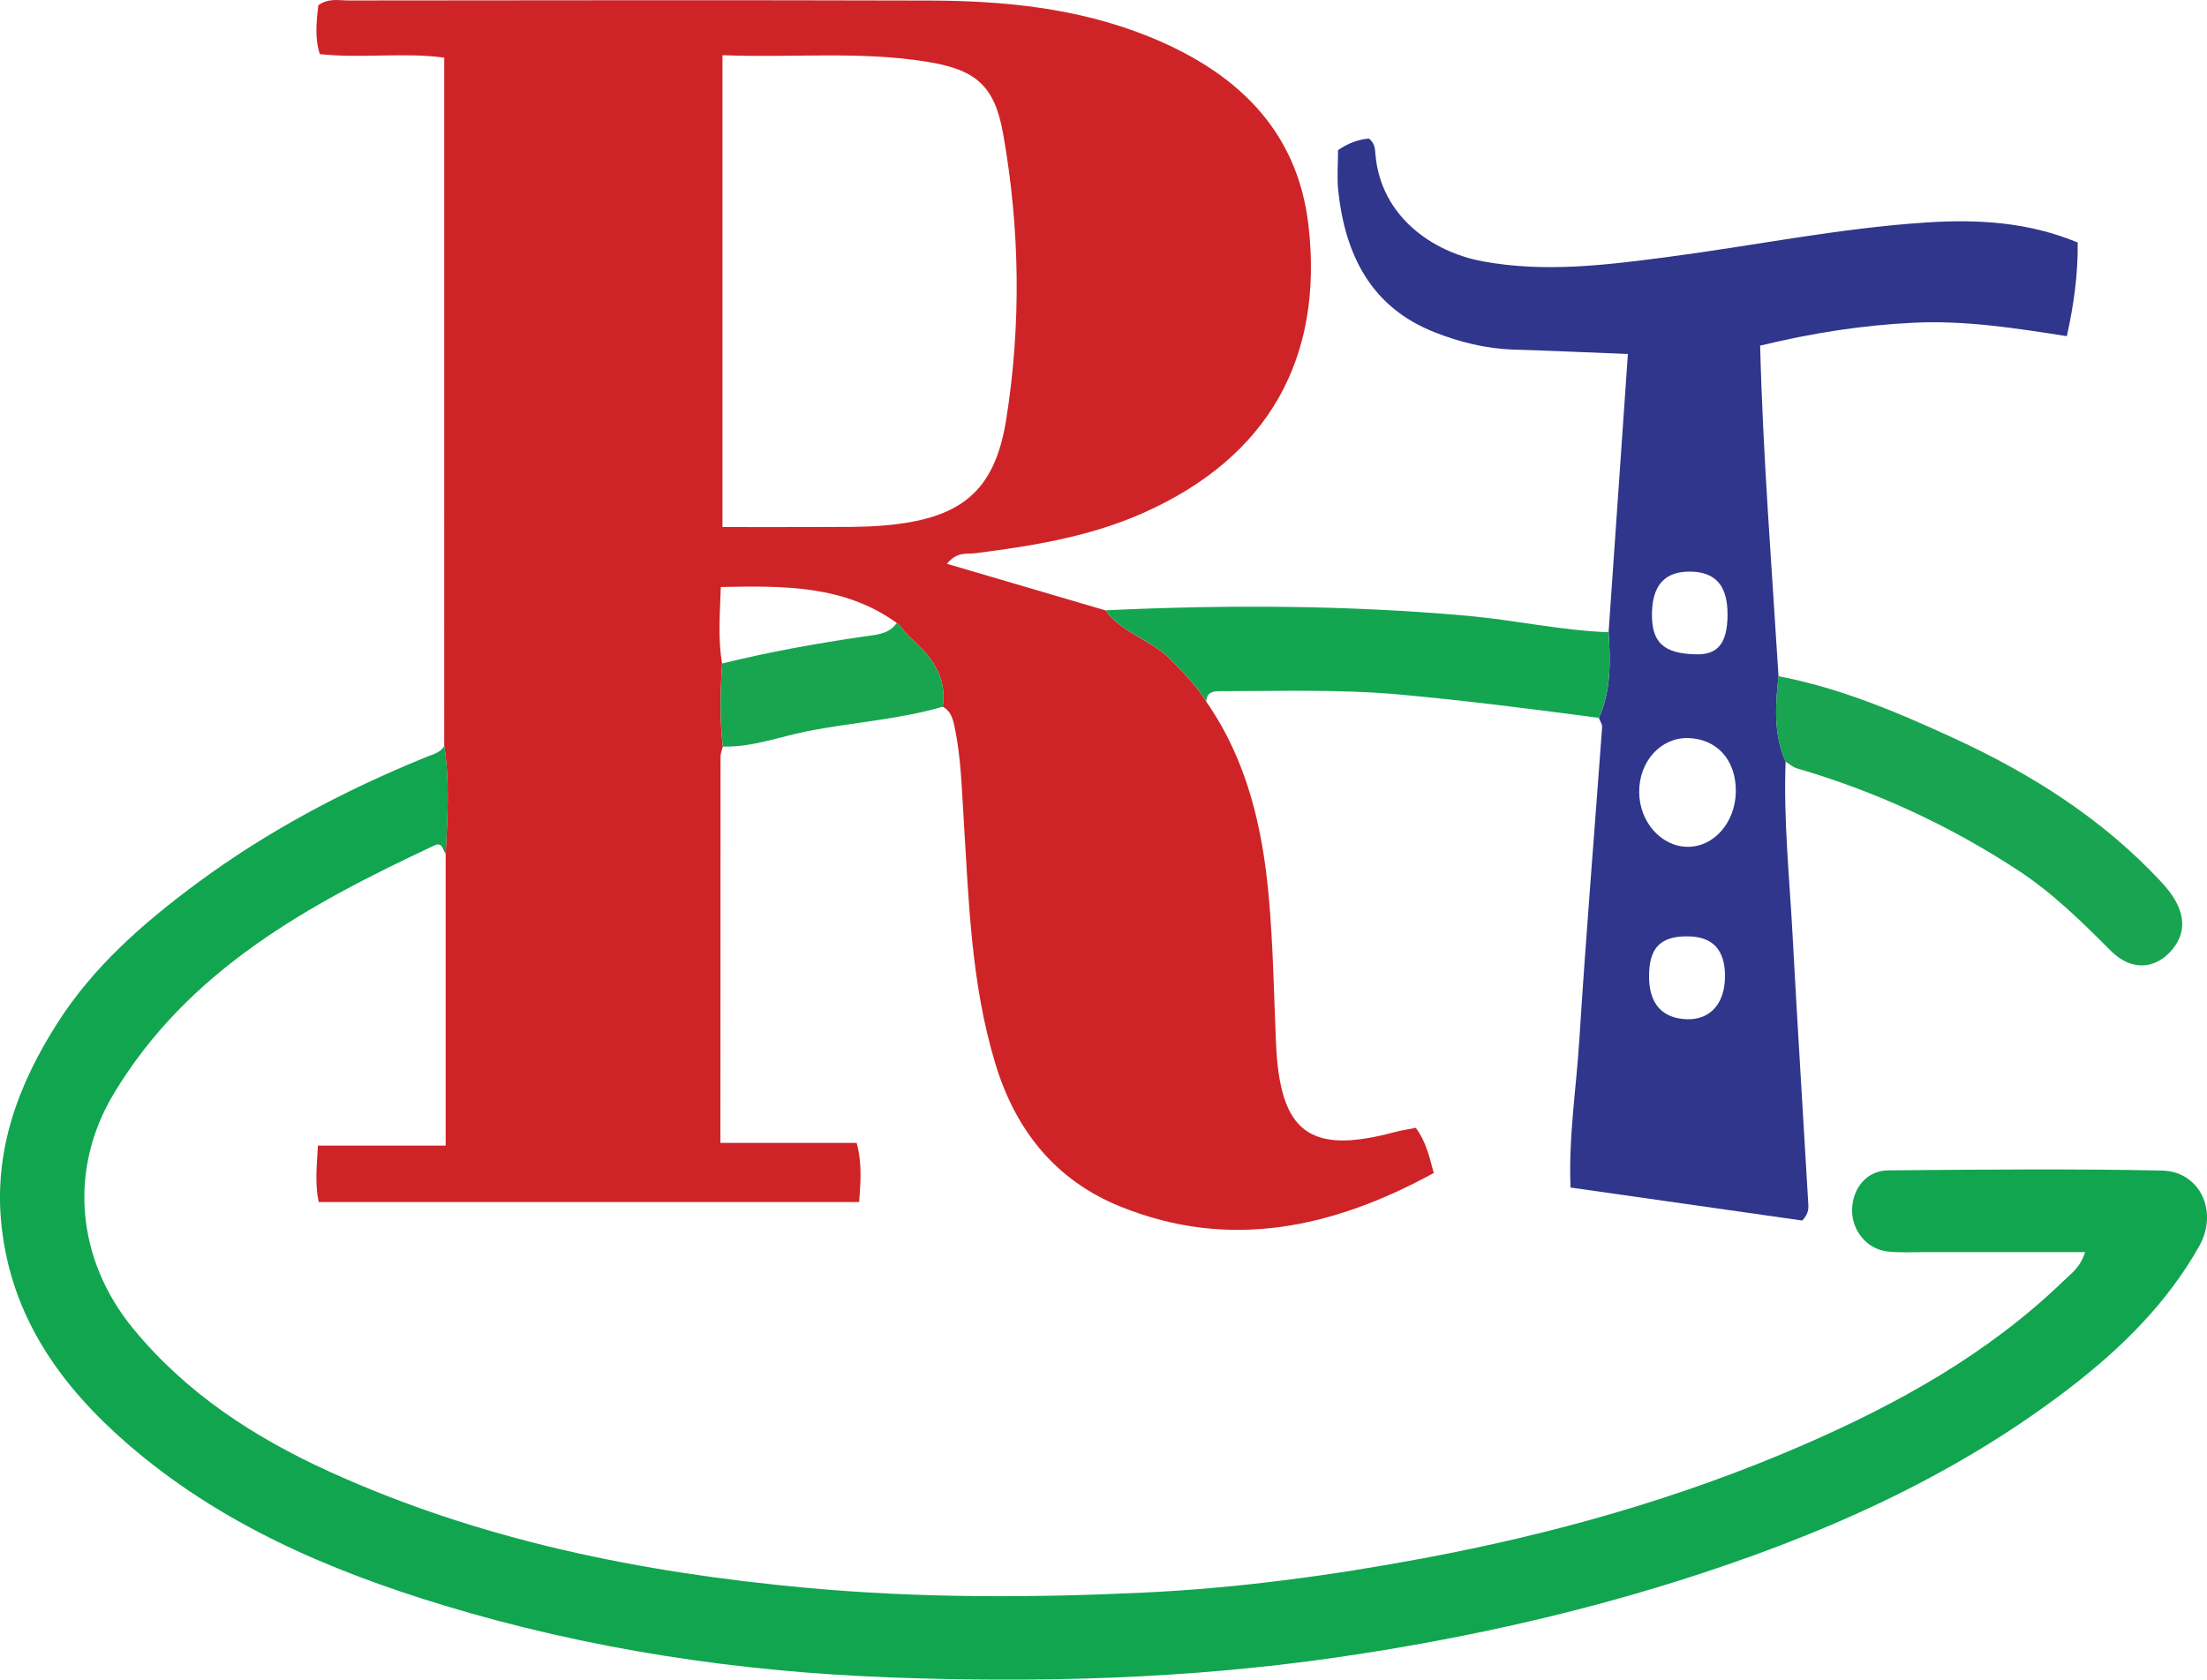
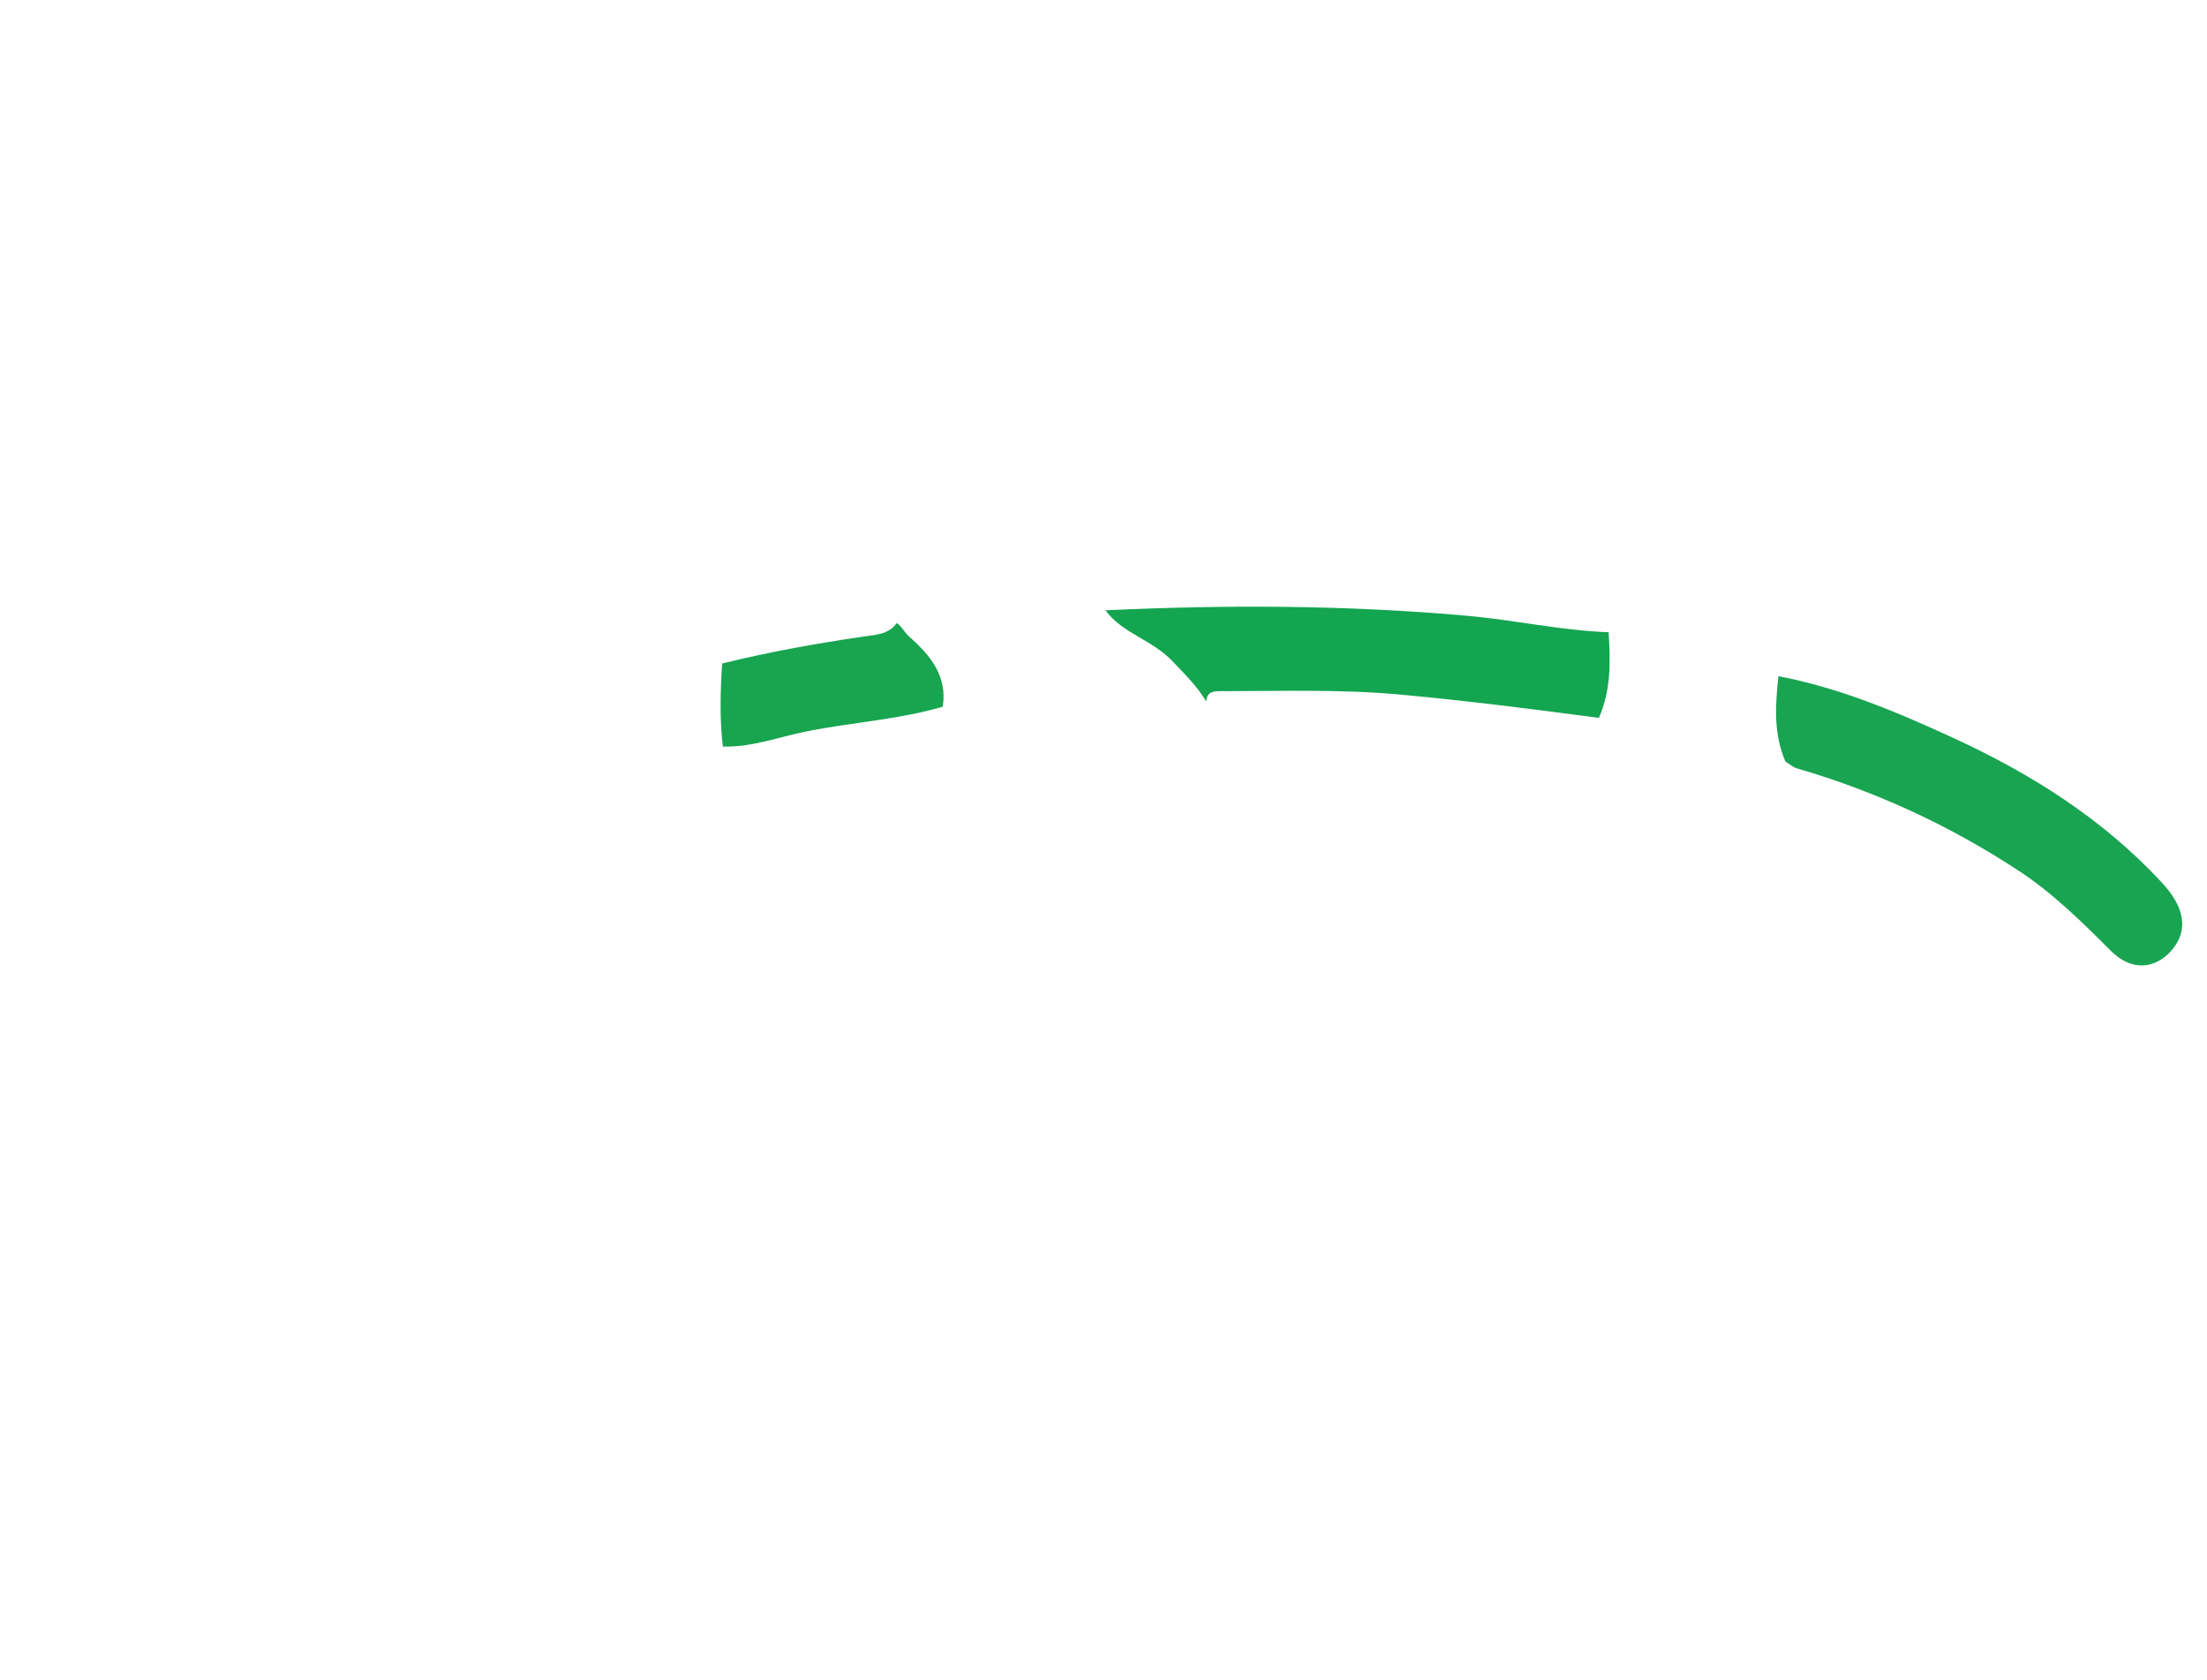
<svg xmlns="http://www.w3.org/2000/svg" id="Camada_2" data-name="Camada 2" viewBox="0 0 569.26 433.22">
  <defs>
    <style>      .cls-1 {        fill: #18a450;      }      .cls-1, .cls-2, .cls-3, .cls-4, .cls-5, .cls-6 {        stroke-width: 0px;      }      .cls-2 {        fill: #cf2427;      }      .cls-3 {        fill: #17a550;      }      .cls-4 {        fill: #13a550;      }      .cls-5 {        fill: #11a550;      }      .cls-6 {        fill: #30368b;      }    </style>
  </defs>
  <g id="Camada_1-2" data-name="Camada 1">
    <g>
-       <path class="cls-2" d="M186.45,192.56c-.21.85-.6,1.71-.6,2.56-.03,32.87-.03,65.75-.03,99.67h35.14c1.47,5.5,1,10.08.65,15.25H82.21c-1.01-4.58-.51-9.13-.21-14.55h32.95v-75.3c.44-9.26,1.1-18.53-.37-27.77V14.87c-10.62-1.43-21.17.26-32.09-.91-1.37-4.28-.84-8.51-.39-12.59,2.6-1.94,5.34-1.24,7.9-1.25,49.93-.05,99.86-.12,149.79.02,19.15.05,38.12,1.94,56.11,9.12,22.43,8.96,38.74,23.79,41.61,48.94,3.89,34.02-10.21,59.69-42.6,74.09-13.81,6.14-28.57,8.54-43.43,10.41-2.18.27-4.66-.47-7.23,2.72,14.02,4.12,27.44,8.06,40.87,12.01,4.39,5.96,11.99,7.58,17.19,13.03,3.2,3.35,6.46,6.5,8.83,10.53,10.54,15.14,14.52,32.47,16.13,50.39,1.12,12.54,1.31,25.17,1.86,37.76,1.01,23.03,8.69,28.76,30.65,22.85,1.67-.45,3.39-.69,5.4-1.09,2.56,3.41,3.49,7.31,4.63,11.66-25.87,14.11-52.54,20.06-80.75,8.68-16.68-6.73-27.09-19.55-32.35-36.96-6.36-21.03-6.85-42.68-8.22-64.28-.46-7.31-.67-14.63-2.14-21.86-.49-2.41-.88-4.58-3.19-5.87,1.24-7.92-3.25-13.3-8.54-17.97-1.3-1.14-1.99-2.65-3.32-3.63-13.63-9.79-29.15-9.58-45.38-9.27-.23,7.1-.76,13.41.33,19.73-.45,7.14-.65,14.28.18,21.42ZM186.35,14.24v121.7c8.87,0,17.06.04,25.26-.01,5.29-.03,10.6.07,15.86-.35,20.18-1.59,29.07-8.56,32.07-27.41,3.89-24.51,3.54-49.2-.8-73.67-2.24-12.62-7.17-16.56-19.74-18.59-17.24-2.78-34.54-.96-52.64-1.67Z" />
-       <path class="cls-5" d="M114.58,192.41c1.47,9.24.82,18.5.37,27.77-.84-.89-.71-3.14-2.93-2.1-32.36,15.15-63.45,32.03-82.69,64.04-11.78,19.61-9.59,42.8,5.03,60.58,13.69,16.66,31.21,28.05,50.55,36.85,39.1,17.79,80.5,26.06,123.06,29.99,29.05,2.68,58.12,2.6,87.12,1.23,24-1.13,47.9-4.35,71.6-8.76,33.82-6.29,66.72-15.55,98.3-29.26,24.5-10.64,47.67-23.47,67.11-42.22,2.06-1.99,4.51-3.62,5.71-7.57-14.08,0-27.76,0-41.43,0-3.23,0-6.5.19-9.69-.19-5.39-.65-9.28-5.73-8.96-11.19.32-5.43,3.93-9.67,9.34-9.71,23.51-.19,47.03-.44,70.54.05,9.81.2,14.68,10.54,9.65,19.48-8.33,14.82-20.28,26.52-33.62,36.75-30.35,23.27-64.76,38.28-101.02,49.68-28.84,9.06-58.23,15.38-88.1,19.7-38.19,5.51-76.56,6.56-115.08,5.12-39.16-1.47-77.67-7.25-115.12-18.62-29.49-8.95-57.71-21.05-81.4-41.59-17.3-15-30.04-32.8-32.54-56.39-2.05-19.32,4.32-36.37,14.51-52.3,9.25-14.46,21.99-25.59,35.56-35.67,18.38-13.66,38.52-24.31,59.74-32.92,1.55-.63,3.42-1.04,4.39-2.73Z" />
-       <path class="cls-6" d="M414.91,163.08c1.64-23.68,3.29-47.35,4.98-71.77-10.32-.41-19.88-.85-29.44-1.14-7.14-.22-14.03-1.94-20.52-4.51-16.32-6.47-22.98-19.94-24.75-36.46-.37-3.46-.05-6.98-.05-10.48,2.65-1.82,5.26-2.75,7.96-2.99,1.58,1.23,1.57,2.78,1.69,4.18,1.41,15.89,14.63,25.11,27.73,27.51,15.96,2.93,31.63.96,47.32-1.09,22.37-2.92,44.52-7.49,67.1-8.95,13.27-.86,26.26-.11,38.98,5.17.09,8.19-.98,15.91-2.8,24.16-13.3-2.09-26.28-4.11-39.49-3.47-13.17.63-26.1,2.63-39.62,5.91.73,28.57,2.99,56.91,4.74,85.27-.81,7.47-1.32,14.92,1.83,22.07-.57,14.97,1,29.85,1.8,44.76,1.22,22.88,2.69,45.74,4.01,68.62.08,1.42.38,2.95-1.52,4.94-19.26-2.74-39.17-5.58-59.76-8.51-.55-12.96,1.46-25.41,2.25-37.89,1.7-26.96,3.93-53.89,5.89-80.84.06-.77-.54-1.59-.83-2.39,3.16-7.09,3-14.57,2.51-22.08ZM447.73,204.19c.11-8.13-4.89-13.69-12.43-13.82-6.98-.12-12.54,6.07-12.5,13.91.03,7.74,5.73,14.14,12.57,14.14,6.76,0,12.25-6.33,12.36-14.24ZM436.17,147.44c-6.56-.16-9.9,3.33-10.07,10.53-.19,7.73,2.97,10.68,11.56,10.8,5.52.08,7.91-3.01,7.93-10.23.02-7.4-3-10.95-9.42-11.11ZM444.94,252.01c.06-7.07-3.17-10.52-9.84-10.5-6.94.02-9.77,3.05-9.75,10.43.02,6.95,3.41,10.75,9.76,10.95,5.98.19,9.76-4.01,9.82-10.88Z" />
      <path class="cls-1" d="M460.55,196.48c-3.14-7.15-2.64-14.59-1.83-22.07,15.94,3.04,30.78,9.33,45.37,16.05,19.99,9.22,38.42,20.87,53.56,37.22,5.72,6.18,6.9,12.02,2.75,17.11-4.36,5.34-10.68,5.75-15.99.42-7.45-7.48-14.92-14.84-23.82-20.68-17.74-11.62-36.74-20.42-57.09-26.34-1.06-.31-1.97-1.14-2.94-1.72Z" />
      <path class="cls-4" d="M414.91,163.08c.49,7.51.65,14.98-2.51,22.08-17.06-2.26-34.12-4.44-51.26-6.01-15.48-1.42-30.95-.87-46.44-.88-1.93,0-3.5.32-3.55,2.71-2.37-4.03-5.63-7.17-8.83-10.53-5.19-5.45-12.8-7.07-17.19-13.03,31.22-1.47,62.42-1.36,93.56,1.43,12.1,1.09,24.03,3.79,36.22,4.22Z" />
      <path class="cls-3" d="M231.31,160.68c1.34.98,2.03,2.49,3.32,3.63,5.28,4.67,9.78,10.05,8.54,17.97-11.5,3.36-23.5,4.03-35.2,6.38-7.13,1.43-14.09,4.12-21.53,3.9-.83-7.13-.64-14.27-.18-21.42,12.06-2.99,24.27-5.16,36.56-6.97,3.1-.46,6.41-.5,8.49-3.49Z" />
    </g>
  </g>
</svg>